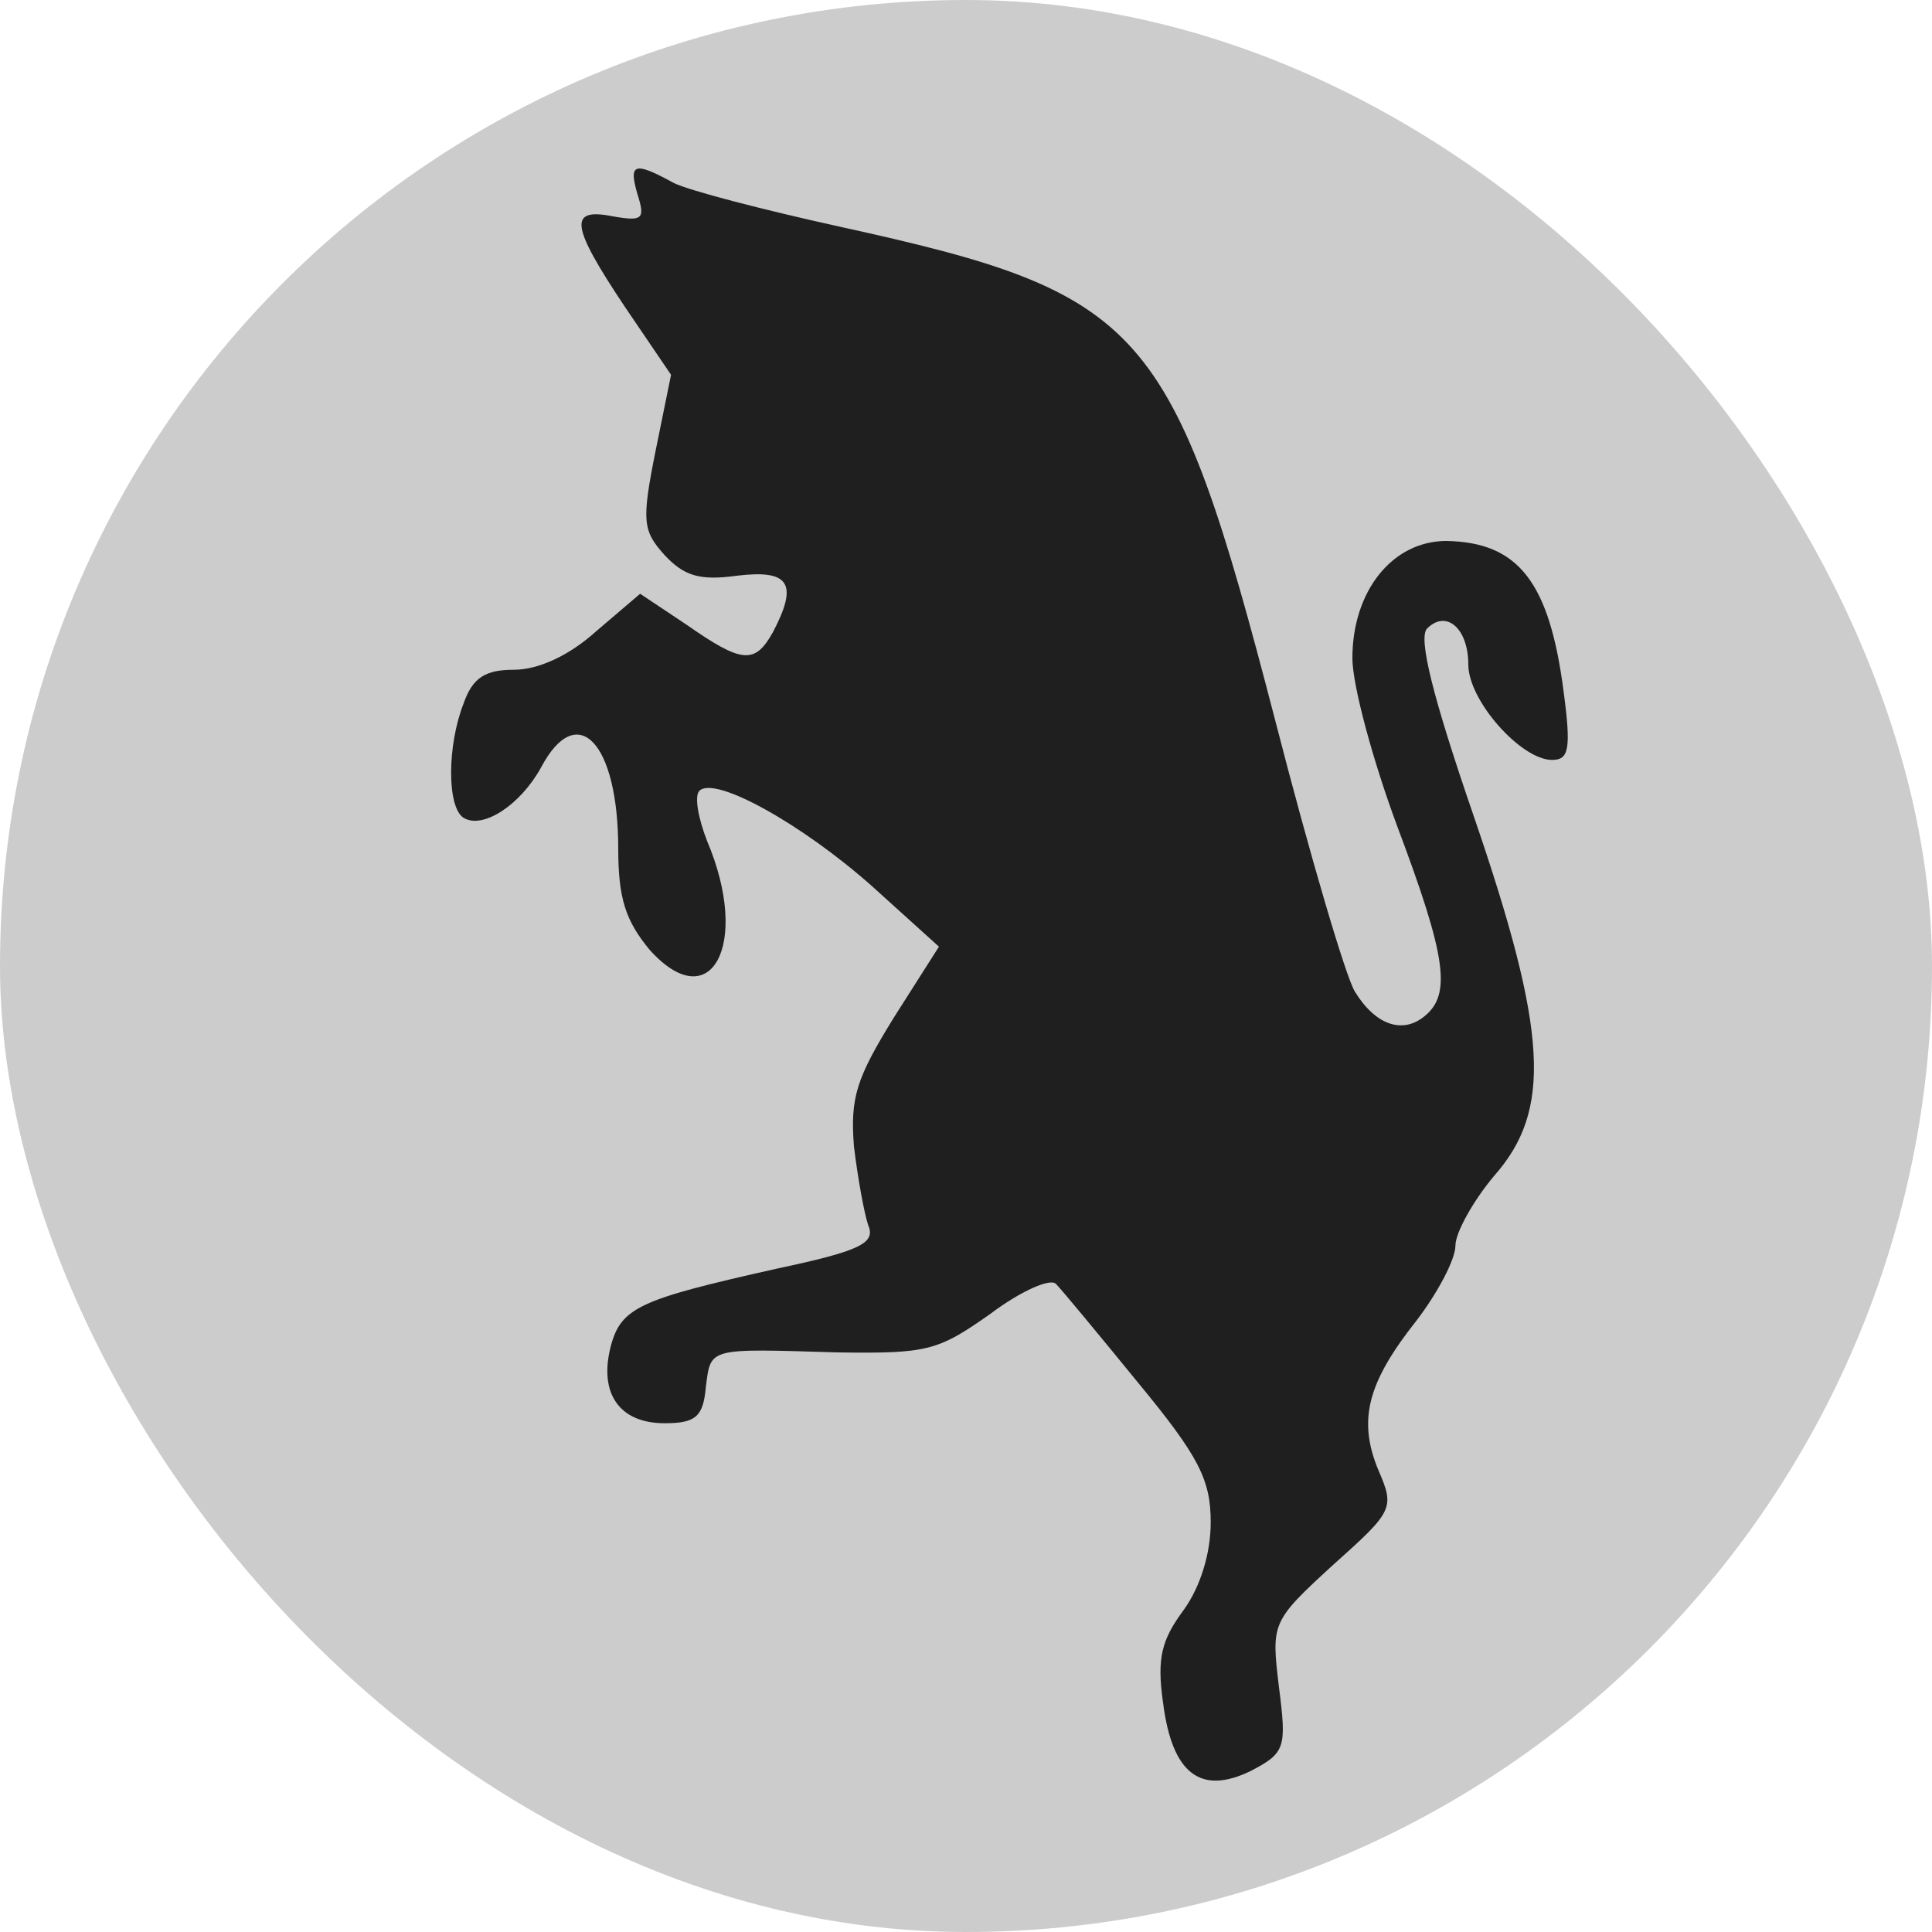
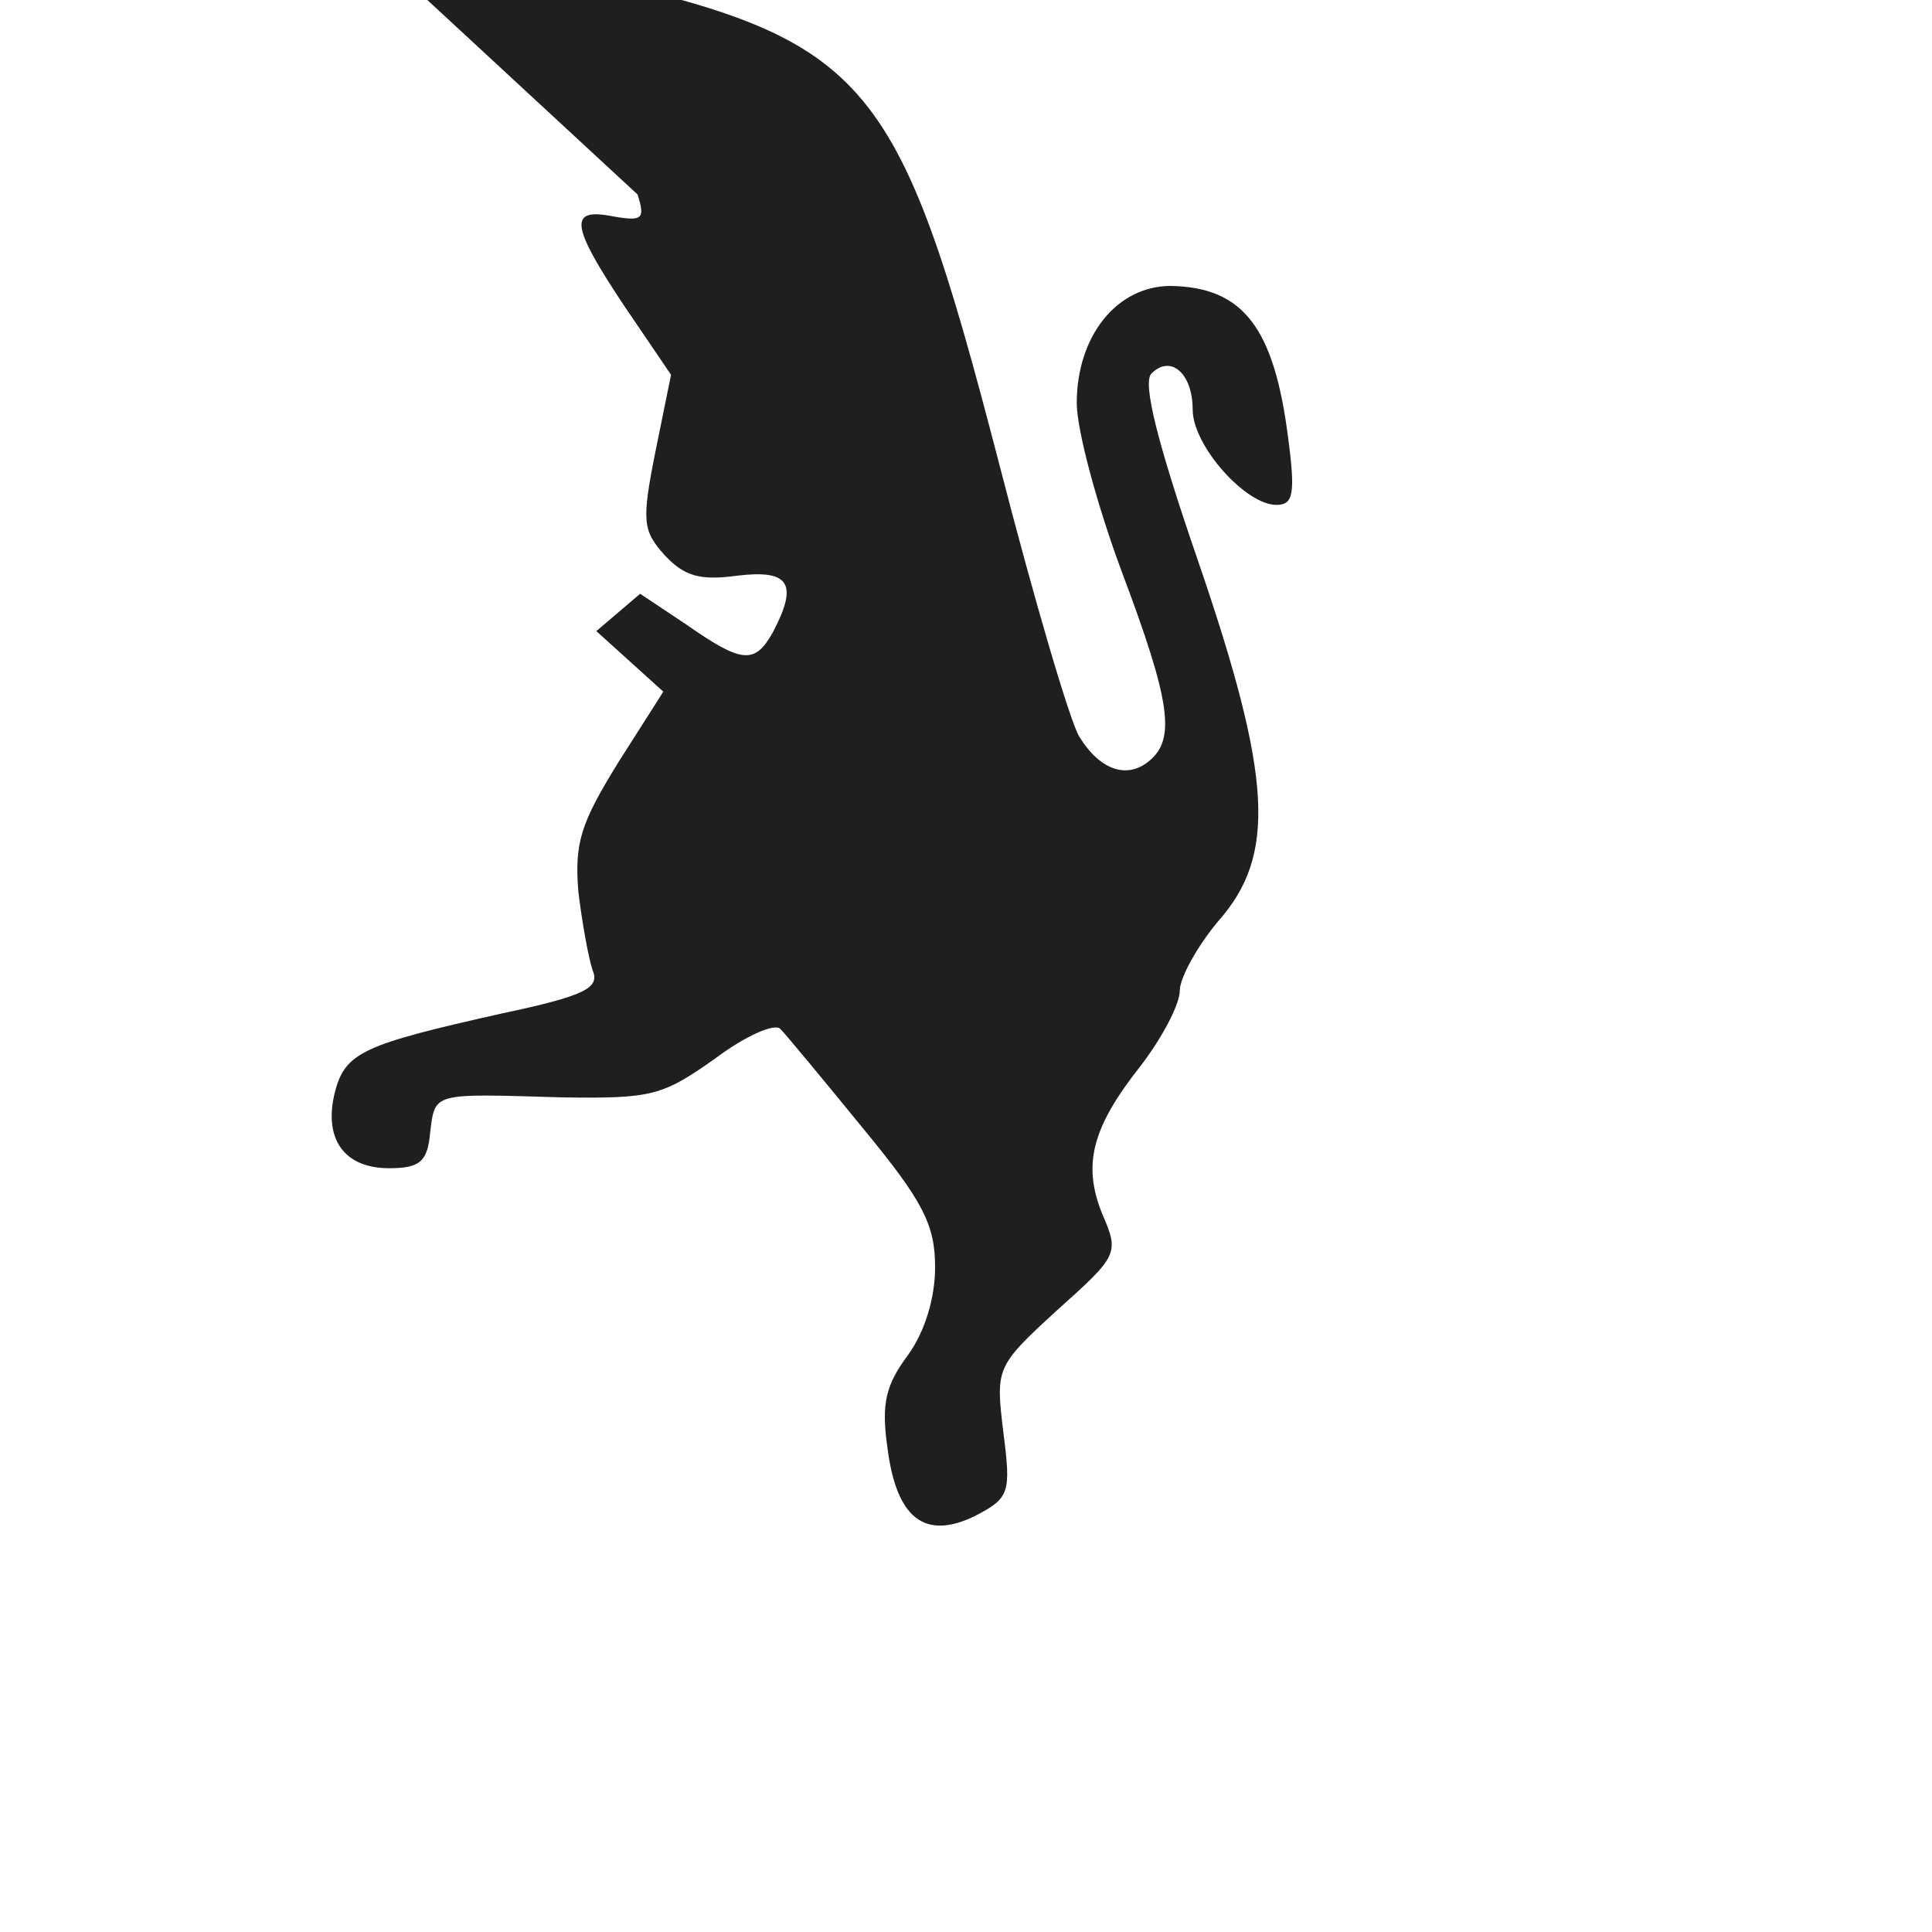
<svg xmlns="http://www.w3.org/2000/svg" version="1.0" width="150pt" height="150pt" viewBox="0 0 150 150" preserveAspectRatio="xMidYMid meet">
-   <rect x="0" y="0" width="150" height="150" rx="75" ry="75" fill="#ccc" />
  <g transform="translate(0,150) scale(0.1,-0.1)" stroke="none">
-     <path fill="#1f1f1f" d="M495 1349 c6 -19 4 -21 -19 -17 -35 7 -33 -7 9 -70 l36 -53 -12 -59 c-11 -55 -10 -62 7 -81 15 -16 27 -20 56 -16 41 5 48 -6 28 -44 -14 -25 -24 -24 -67 6 l-36 24 -34 -29 c-21 -19 -45 -30 -64 -30 -22 0 -32 -6 -39 -26 -13 -33 -13 -81 0 -89 15 -9 44 10 60 39 28 53 60 20 60 -63 0 -39 6 -56 24 -78 48 -54 79 4 45 84 -7 18 -10 35 -6 39 12 12 80 -26 134 -74 l52 -47 -35 -55 c-29 -47 -34 -62 -31 -100 3 -25 8 -52 11 -61 6 -14 -5 -20 -71 -34 -107 -24 -121 -30 -129 -61 -9 -36 7 -59 42 -59 24 0 30 5 32 28 4 31 1 30 102 27 70 -1 78 1 119 30 24 18 47 28 51 23 4 -4 33 -39 64 -77 47 -57 56 -75 56 -108 0 -24 -8 -50 -21 -68 -17 -23 -21 -37 -16 -72 7 -55 29 -72 68 -53 27 14 28 18 22 65 -6 50 -6 51 42 95 47 42 48 44 35 74 -16 39 -8 68 30 116 16 21 30 47 30 58 0 10 14 35 30 54 45 51 42 111 -16 280 -32 93 -43 138 -36 145 15 15 32 0 32 -28 0 -28 41 -74 65 -74 13 0 15 8 9 53 -11 85 -35 116 -91 117 -42 0 -73 -39 -73 -91 0 -21 16 -80 35 -131 38 -101 42 -130 21 -147 -17 -14 -38 -7 -54 19 -7 11 -35 106 -62 211 -80 308 -101 331 -338 383 -59 13 -117 28 -129 34 -31 17 -35 15 -28 -9z" />
+     <path fill="#1f1f1f" d="M495 1349 c6 -19 4 -21 -19 -17 -35 7 -33 -7 9 -70 l36 -53 -12 -59 c-11 -55 -10 -62 7 -81 15 -16 27 -20 56 -16 41 5 48 -6 28 -44 -14 -25 -24 -24 -67 6 l-36 24 -34 -29 l52 -47 -35 -55 c-29 -47 -34 -62 -31 -100 3 -25 8 -52 11 -61 6 -14 -5 -20 -71 -34 -107 -24 -121 -30 -129 -61 -9 -36 7 -59 42 -59 24 0 30 5 32 28 4 31 1 30 102 27 70 -1 78 1 119 30 24 18 47 28 51 23 4 -4 33 -39 64 -77 47 -57 56 -75 56 -108 0 -24 -8 -50 -21 -68 -17 -23 -21 -37 -16 -72 7 -55 29 -72 68 -53 27 14 28 18 22 65 -6 50 -6 51 42 95 47 42 48 44 35 74 -16 39 -8 68 30 116 16 21 30 47 30 58 0 10 14 35 30 54 45 51 42 111 -16 280 -32 93 -43 138 -36 145 15 15 32 0 32 -28 0 -28 41 -74 65 -74 13 0 15 8 9 53 -11 85 -35 116 -91 117 -42 0 -73 -39 -73 -91 0 -21 16 -80 35 -131 38 -101 42 -130 21 -147 -17 -14 -38 -7 -54 19 -7 11 -35 106 -62 211 -80 308 -101 331 -338 383 -59 13 -117 28 -129 34 -31 17 -35 15 -28 -9z" />
  </g>
</svg>